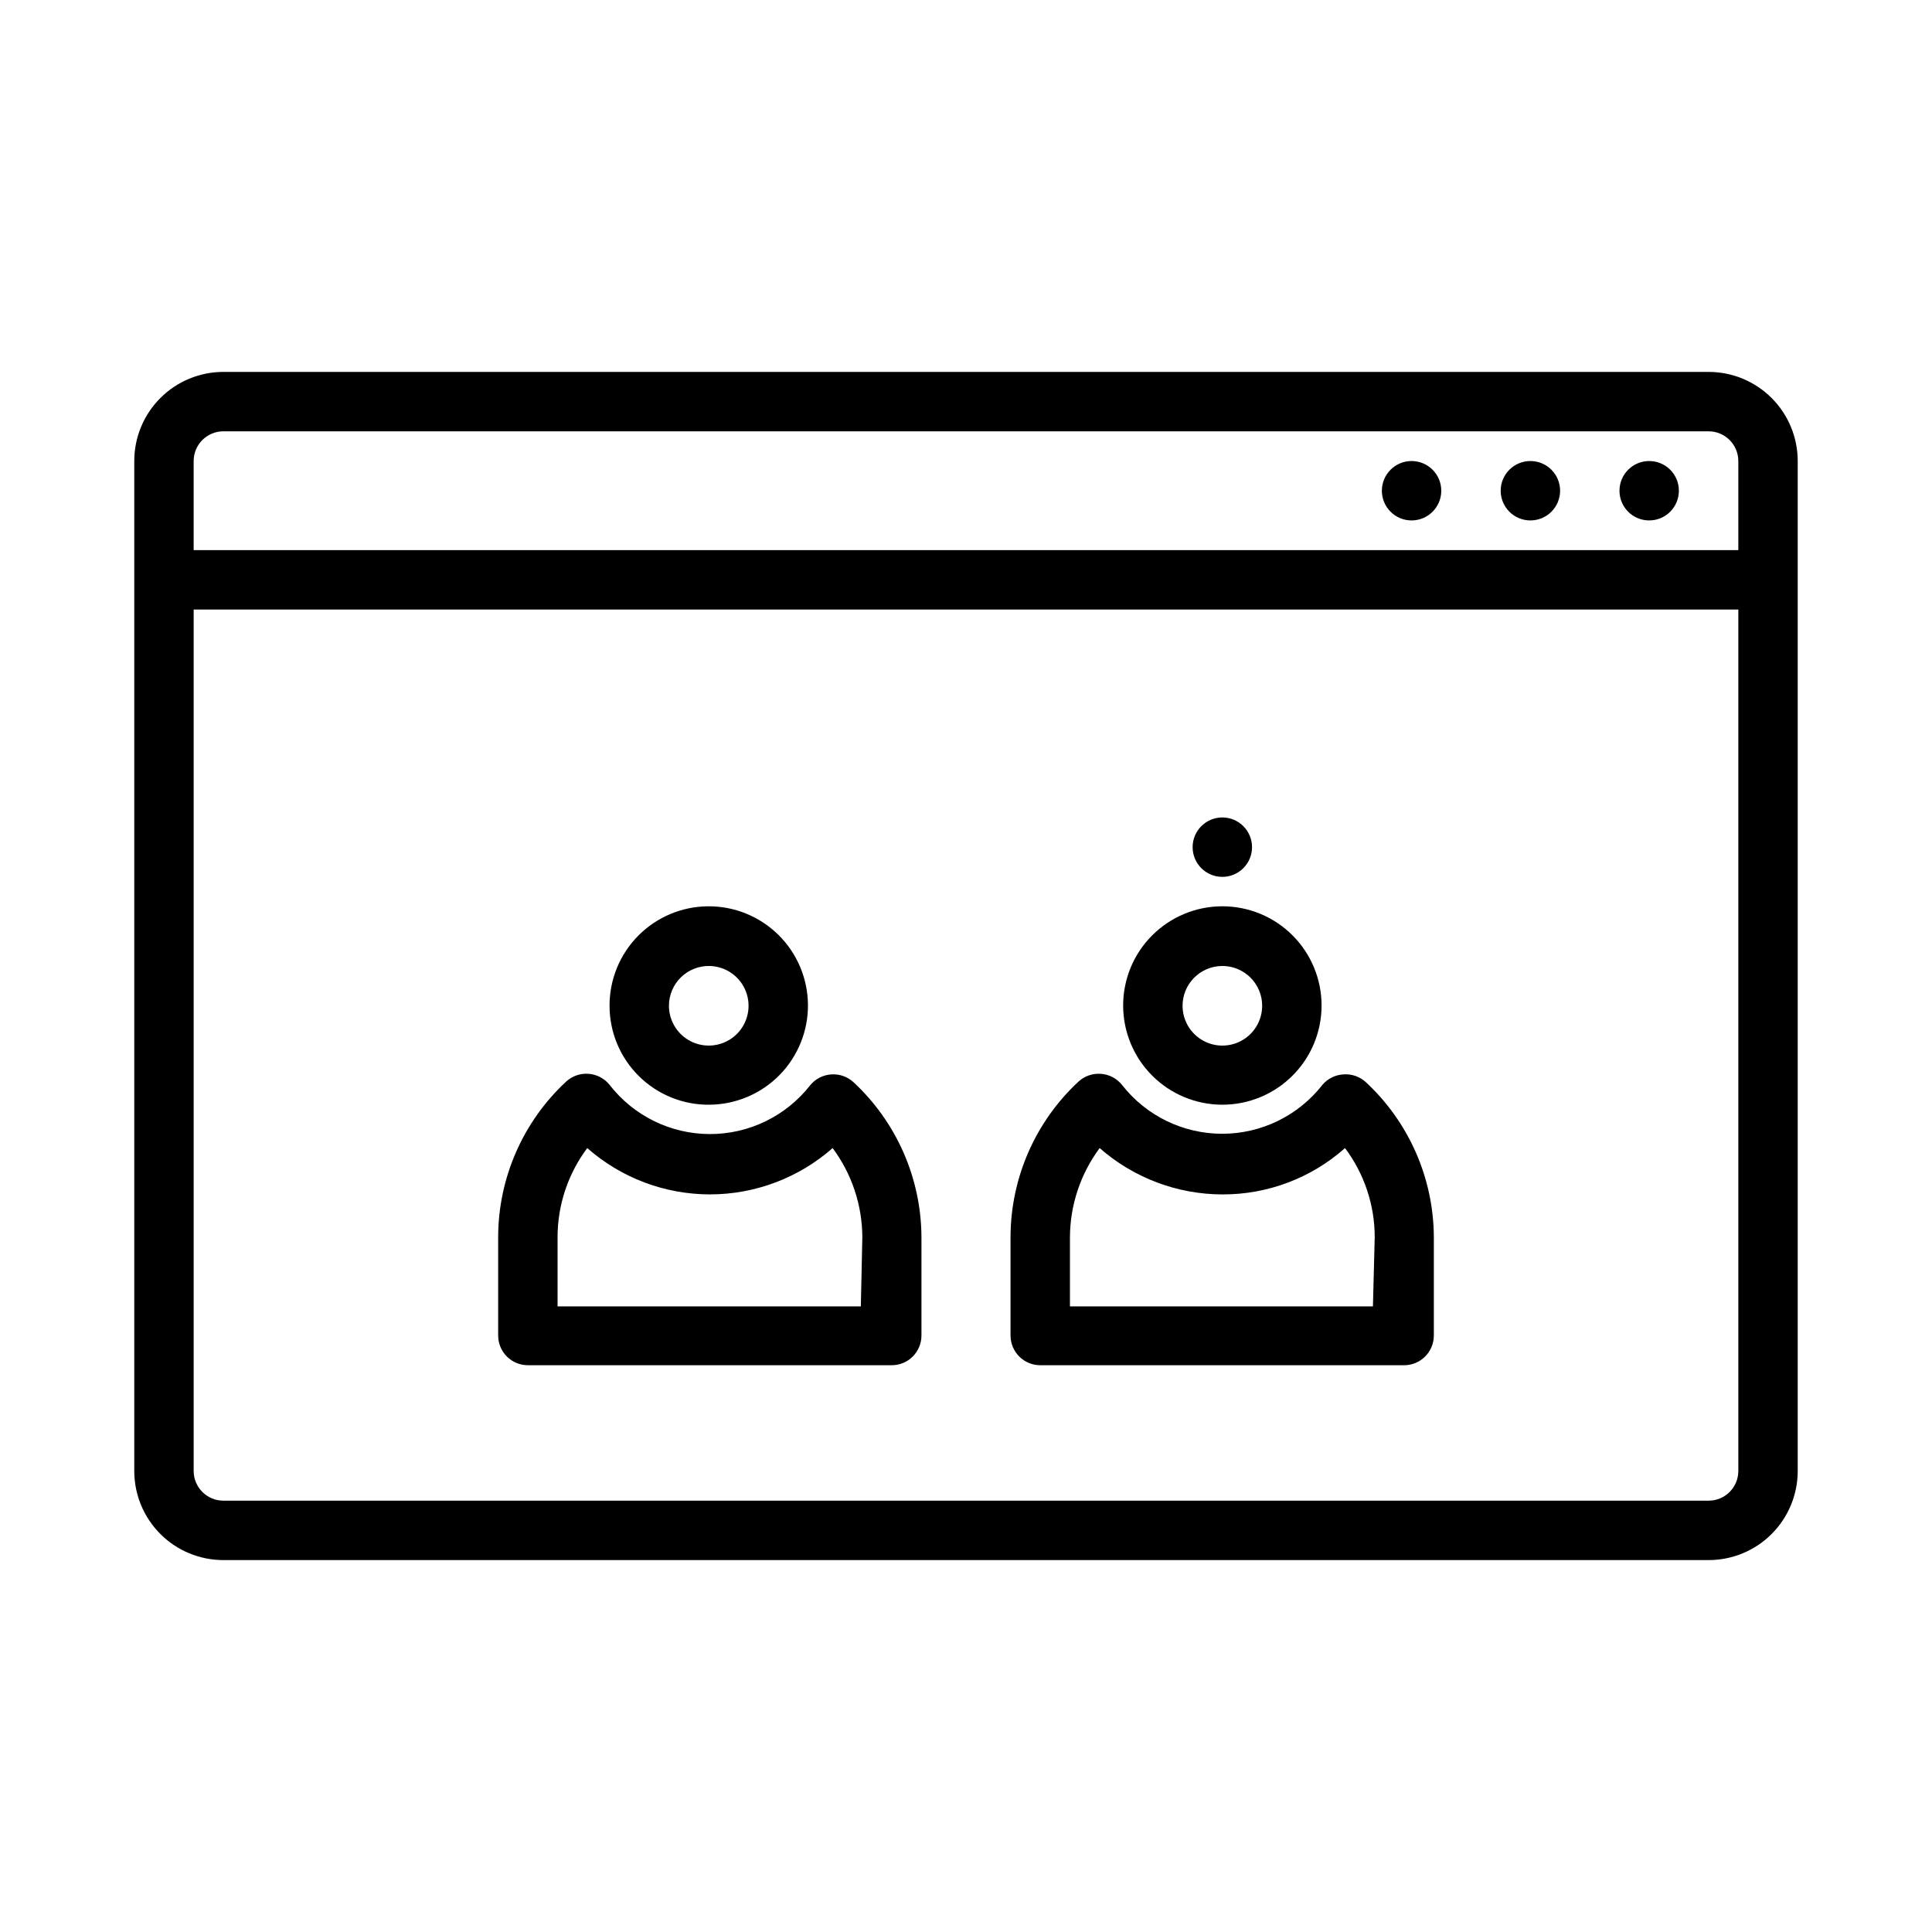
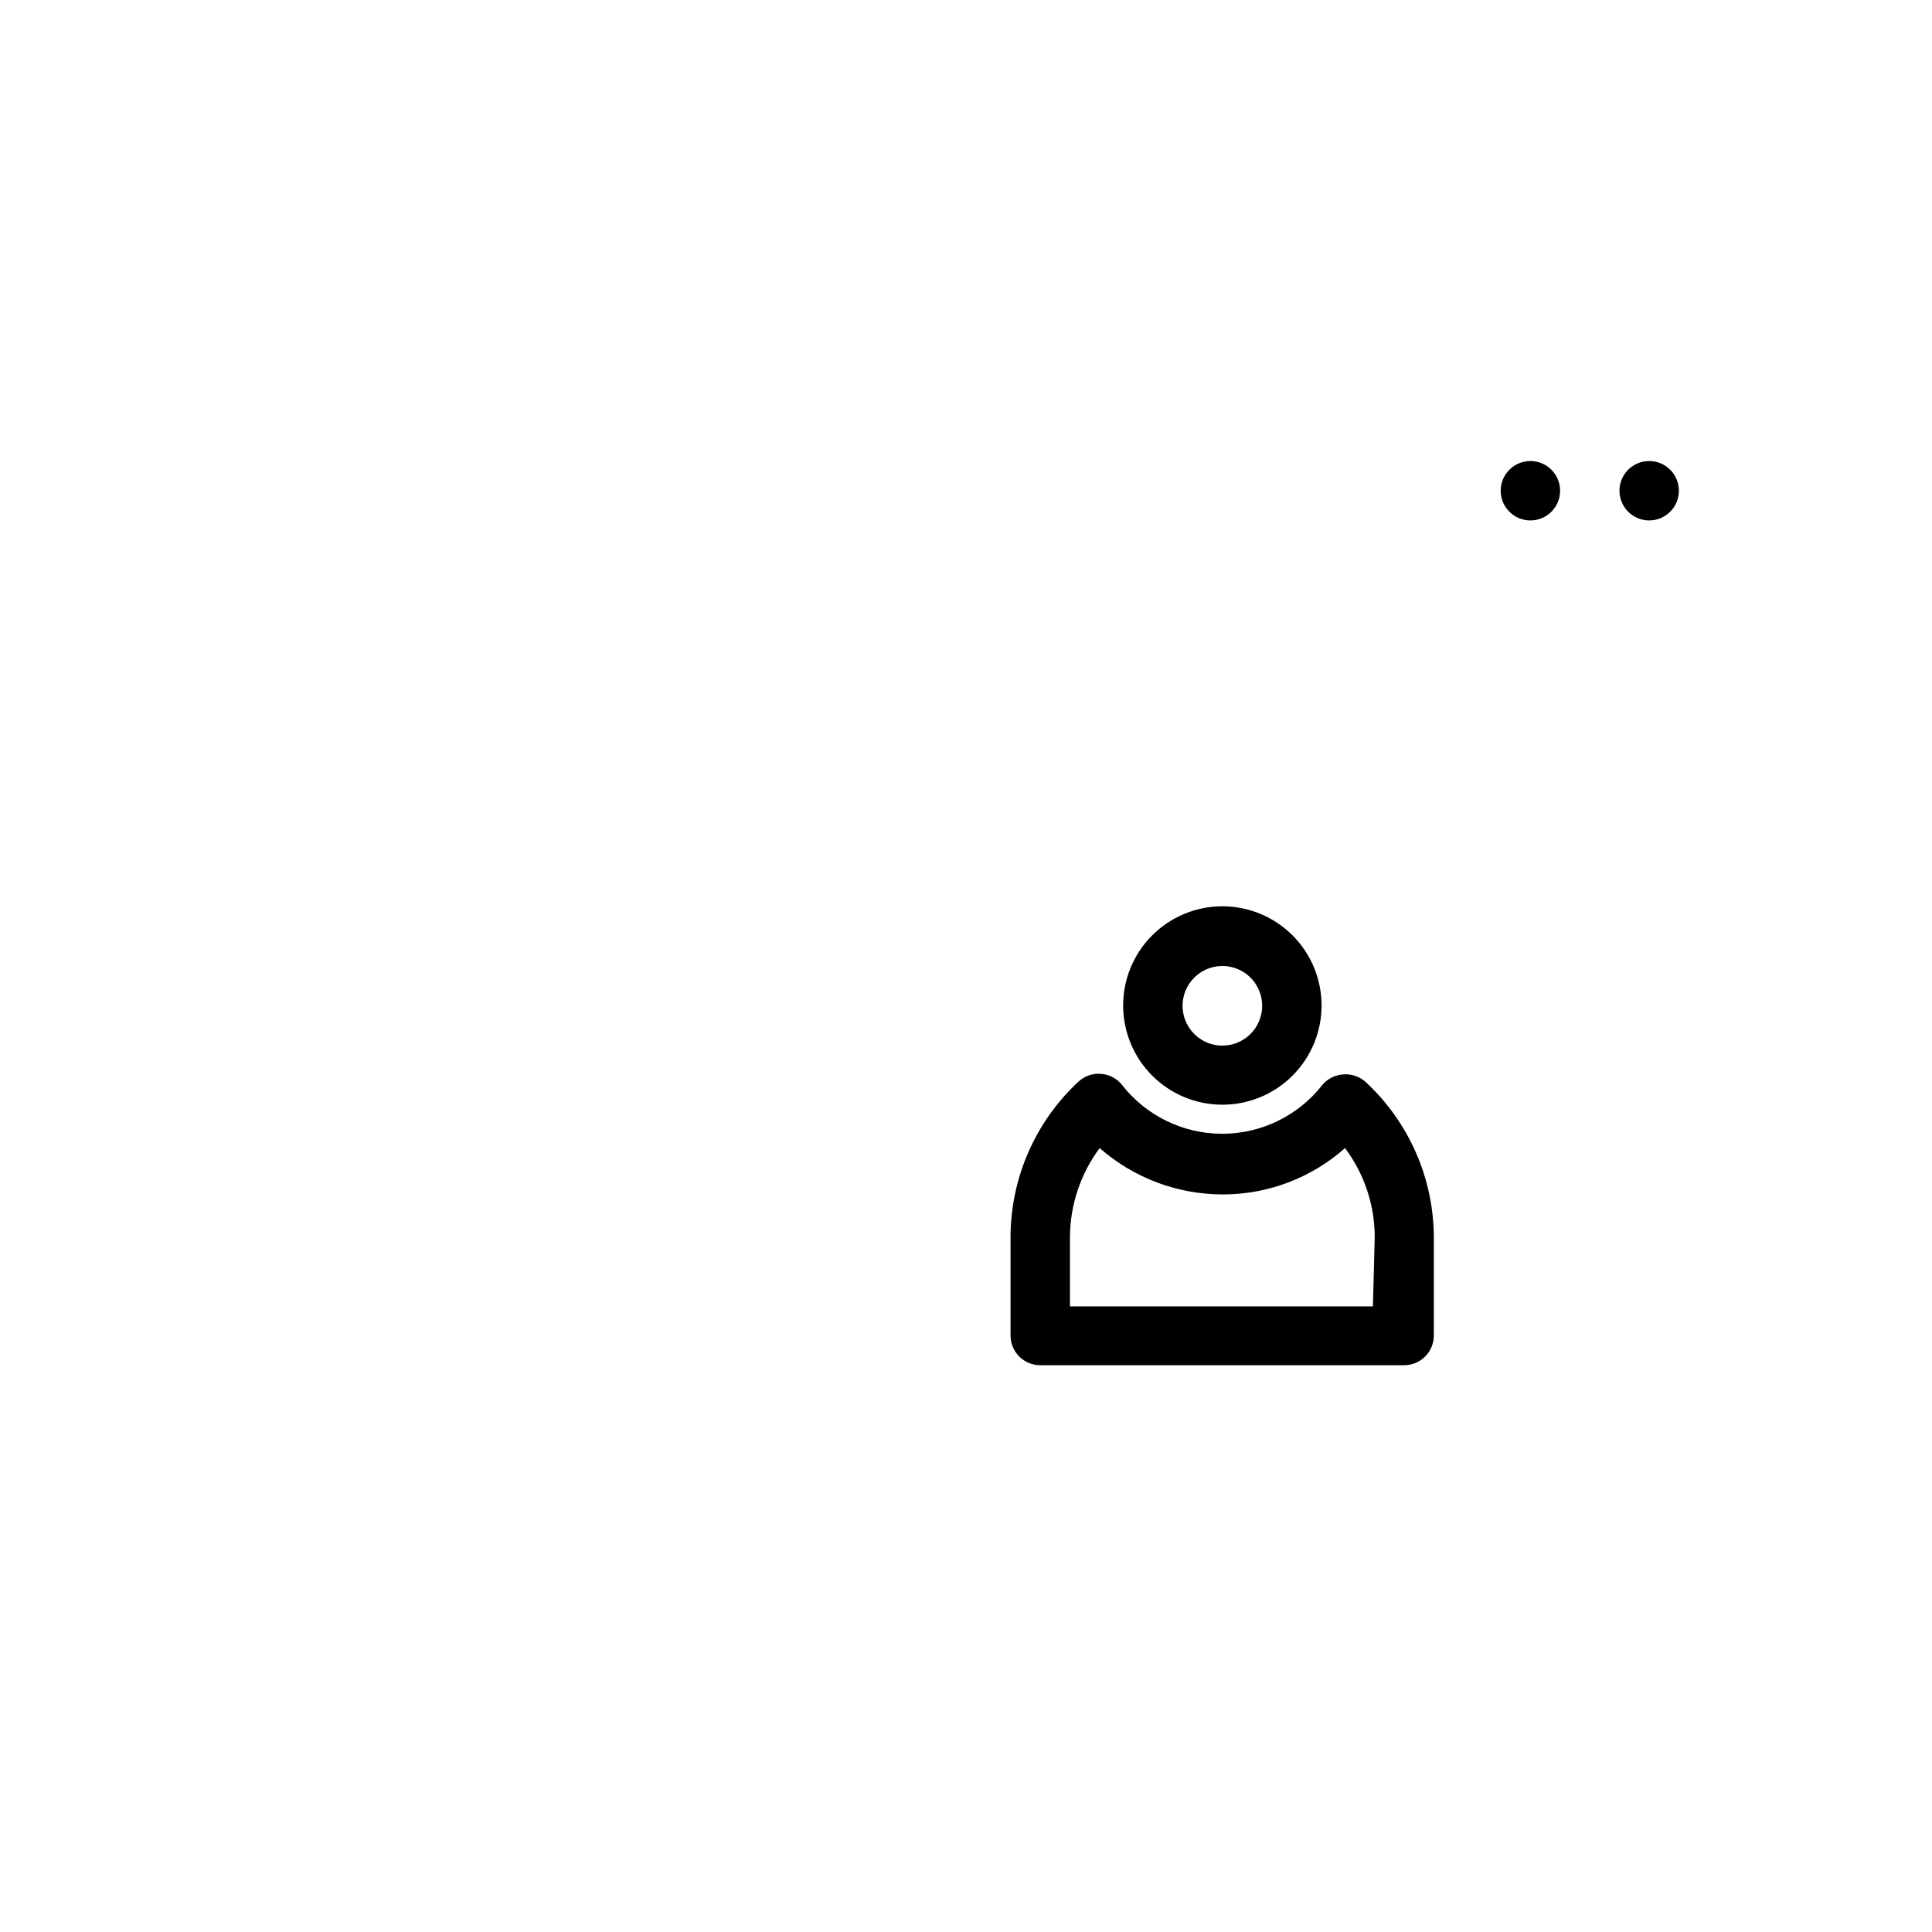
<svg xmlns="http://www.w3.org/2000/svg" fill="#000000" width="800px" height="800px" version="1.1" viewBox="144 144 512 512">
  <g>
-     <path d="m332.14 436.76c6.961-0.086 13.602-2.922 18.473-7.894 4.867-4.973 7.566-11.672 7.504-18.633-0.062-6.957-2.879-13.609-7.84-18.492-4.957-4.887-11.648-7.606-18.605-7.562-6.961 0.039-13.621 2.84-18.52 7.781-4.898 4.941-7.637 11.625-7.617 18.586 0 7.019 2.812 13.75 7.816 18.676 5 4.93 11.77 7.644 18.789 7.539zm0-36.762c4.238 0.125 7.984 2.773 9.52 6.723 1.535 3.949 0.555 8.438-2.484 11.387-3.039 2.953-7.551 3.801-11.457 2.148-3.902-1.648-6.438-5.473-6.441-9.711 0-2.852 1.152-5.586 3.199-7.574 2.047-1.984 4.812-3.059 7.664-2.973z" />
    <path d="m467.86 436.76c6.981 0.02 13.688-2.738 18.633-7.664 4.949-4.93 7.731-11.621 7.738-18.602 0.008-6.984-2.766-13.684-7.699-18.621-4.938-4.934-11.637-7.707-18.621-7.699-6.981 0.008-13.672 2.793-18.602 7.738-4.926 4.945-7.684 11.652-7.664 18.633 0.023 6.945 2.789 13.602 7.703 18.512 4.91 4.914 11.566 7.68 18.512 7.703zm0-36.762c4.273-0.035 8.145 2.516 9.801 6.457 1.656 3.938 0.773 8.488-2.234 11.52-3.012 3.035-7.555 3.953-11.508 2.324-3.949-1.629-6.527-5.481-6.527-9.754 0-5.797 4.672-10.504 10.469-10.547z" />
-     <path d="m364.26 428.73c-2.188 0.152-4.211 1.207-5.586 2.914-6.41 8.168-16.227 12.926-26.609 12.895-10.379-0.031-20.168-4.848-26.527-13.051-1.359-1.688-3.352-2.742-5.512-2.914-2.191-0.184-4.363 0.559-5.981 2.047-11.438 10.613-17.965 25.488-18.027 41.09v26.215c0 2.09 0.828 4.09 2.305 5.566 1.477 1.477 3.477 2.305 5.566 2.305h96.434c2.086 0 4.09-0.828 5.566-2.305 1.473-1.477 2.305-3.477 2.305-5.566v-26.055c-0.062-15.602-6.59-30.48-18.027-41.094-1.602-1.465-3.738-2.207-5.906-2.047zm7.871 61.48h-80.371v-18.34c0-8.516 2.762-16.805 7.871-23.617 8.984 7.91 20.543 12.273 32.512 12.273s23.527-4.363 32.512-12.273c5.082 6.828 7.84 15.105 7.871 23.617z" />
    <path d="m499.97 428.73c-2.133 0.133-4.125 1.129-5.512 2.758-6.383 8.184-16.184 12.973-26.566 12.973-10.383 0-20.184-4.789-26.566-12.973-1.379-1.707-3.402-2.766-5.59-2.914-2.168-0.16-4.305 0.578-5.906 2.047-11.438 10.613-17.961 25.488-18.027 41.09v26.215c0 2.09 0.832 4.09 2.309 5.566 1.477 1.477 3.477 2.305 5.566 2.305h96.43c2.09 0 4.09-0.828 5.566-2.305 1.477-1.477 2.309-3.477 2.309-5.566v-26.055c-0.062-15.602-6.59-30.48-18.027-41.094-1.621-1.488-3.793-2.231-5.984-2.047zm7.871 61.48h-80.293v-18.34c0.035-8.512 2.793-16.789 7.871-23.617 9.016 7.91 20.598 12.277 32.59 12.281 11.953 0.027 23.5-4.344 32.434-12.281 5.109 6.812 7.871 15.102 7.871 23.617z" />
-     <path d="m596.8 242.56h-393.6c-6.266 0-12.273 2.488-16.699 6.918-4.43 4.426-6.918 10.434-6.918 16.699v267.65c0 6.262 2.488 12.27 6.918 16.699 4.426 4.426 10.434 6.914 16.699 6.914h393.6c6.262 0 12.27-2.488 16.699-6.914 4.426-4.43 6.914-10.438 6.914-16.699v-267.65c0-6.266-2.488-12.273-6.914-16.699-4.43-4.43-10.438-6.918-16.699-6.918zm-393.6 15.742h393.6c2.086 0 4.09 0.832 5.566 2.309 1.473 1.477 2.305 3.477 2.305 5.566v23.617l-409.35-0.004v-23.613c0-4.348 3.527-7.875 7.875-7.875zm393.6 283.39h-393.6c-4.348 0-7.875-3.523-7.875-7.871v-228.29h409.35v228.29c0 2.086-0.832 4.09-2.305 5.566-1.477 1.477-3.481 2.305-5.566 2.305z" />
    <path d="m581.05 281.92c4.348 0 7.871-3.523 7.871-7.871s-3.523-7.871-7.871-7.871c-4.348 0-7.871 3.523-7.871 7.871s3.523 7.871 7.871 7.871z" />
    <path d="m549.57 281.92c4.348 0 7.871-3.523 7.871-7.871s-3.523-7.871-7.871-7.871-7.871 3.523-7.871 7.871 3.523 7.871 7.871 7.871z" />
-     <path d="m518.08 281.92c4.348 0 7.871-3.523 7.871-7.871s-3.523-7.871-7.871-7.871-7.871 3.523-7.871 7.871 3.523 7.871 7.871 7.871z" />
-     <path d="m467.93 376.38c4.348 0 7.871-3.523 7.871-7.871 0-4.348-3.523-7.875-7.871-7.875s-7.871 3.527-7.871 7.875c0 4.348 3.523 7.871 7.871 7.871z" />
  </g>
</svg>